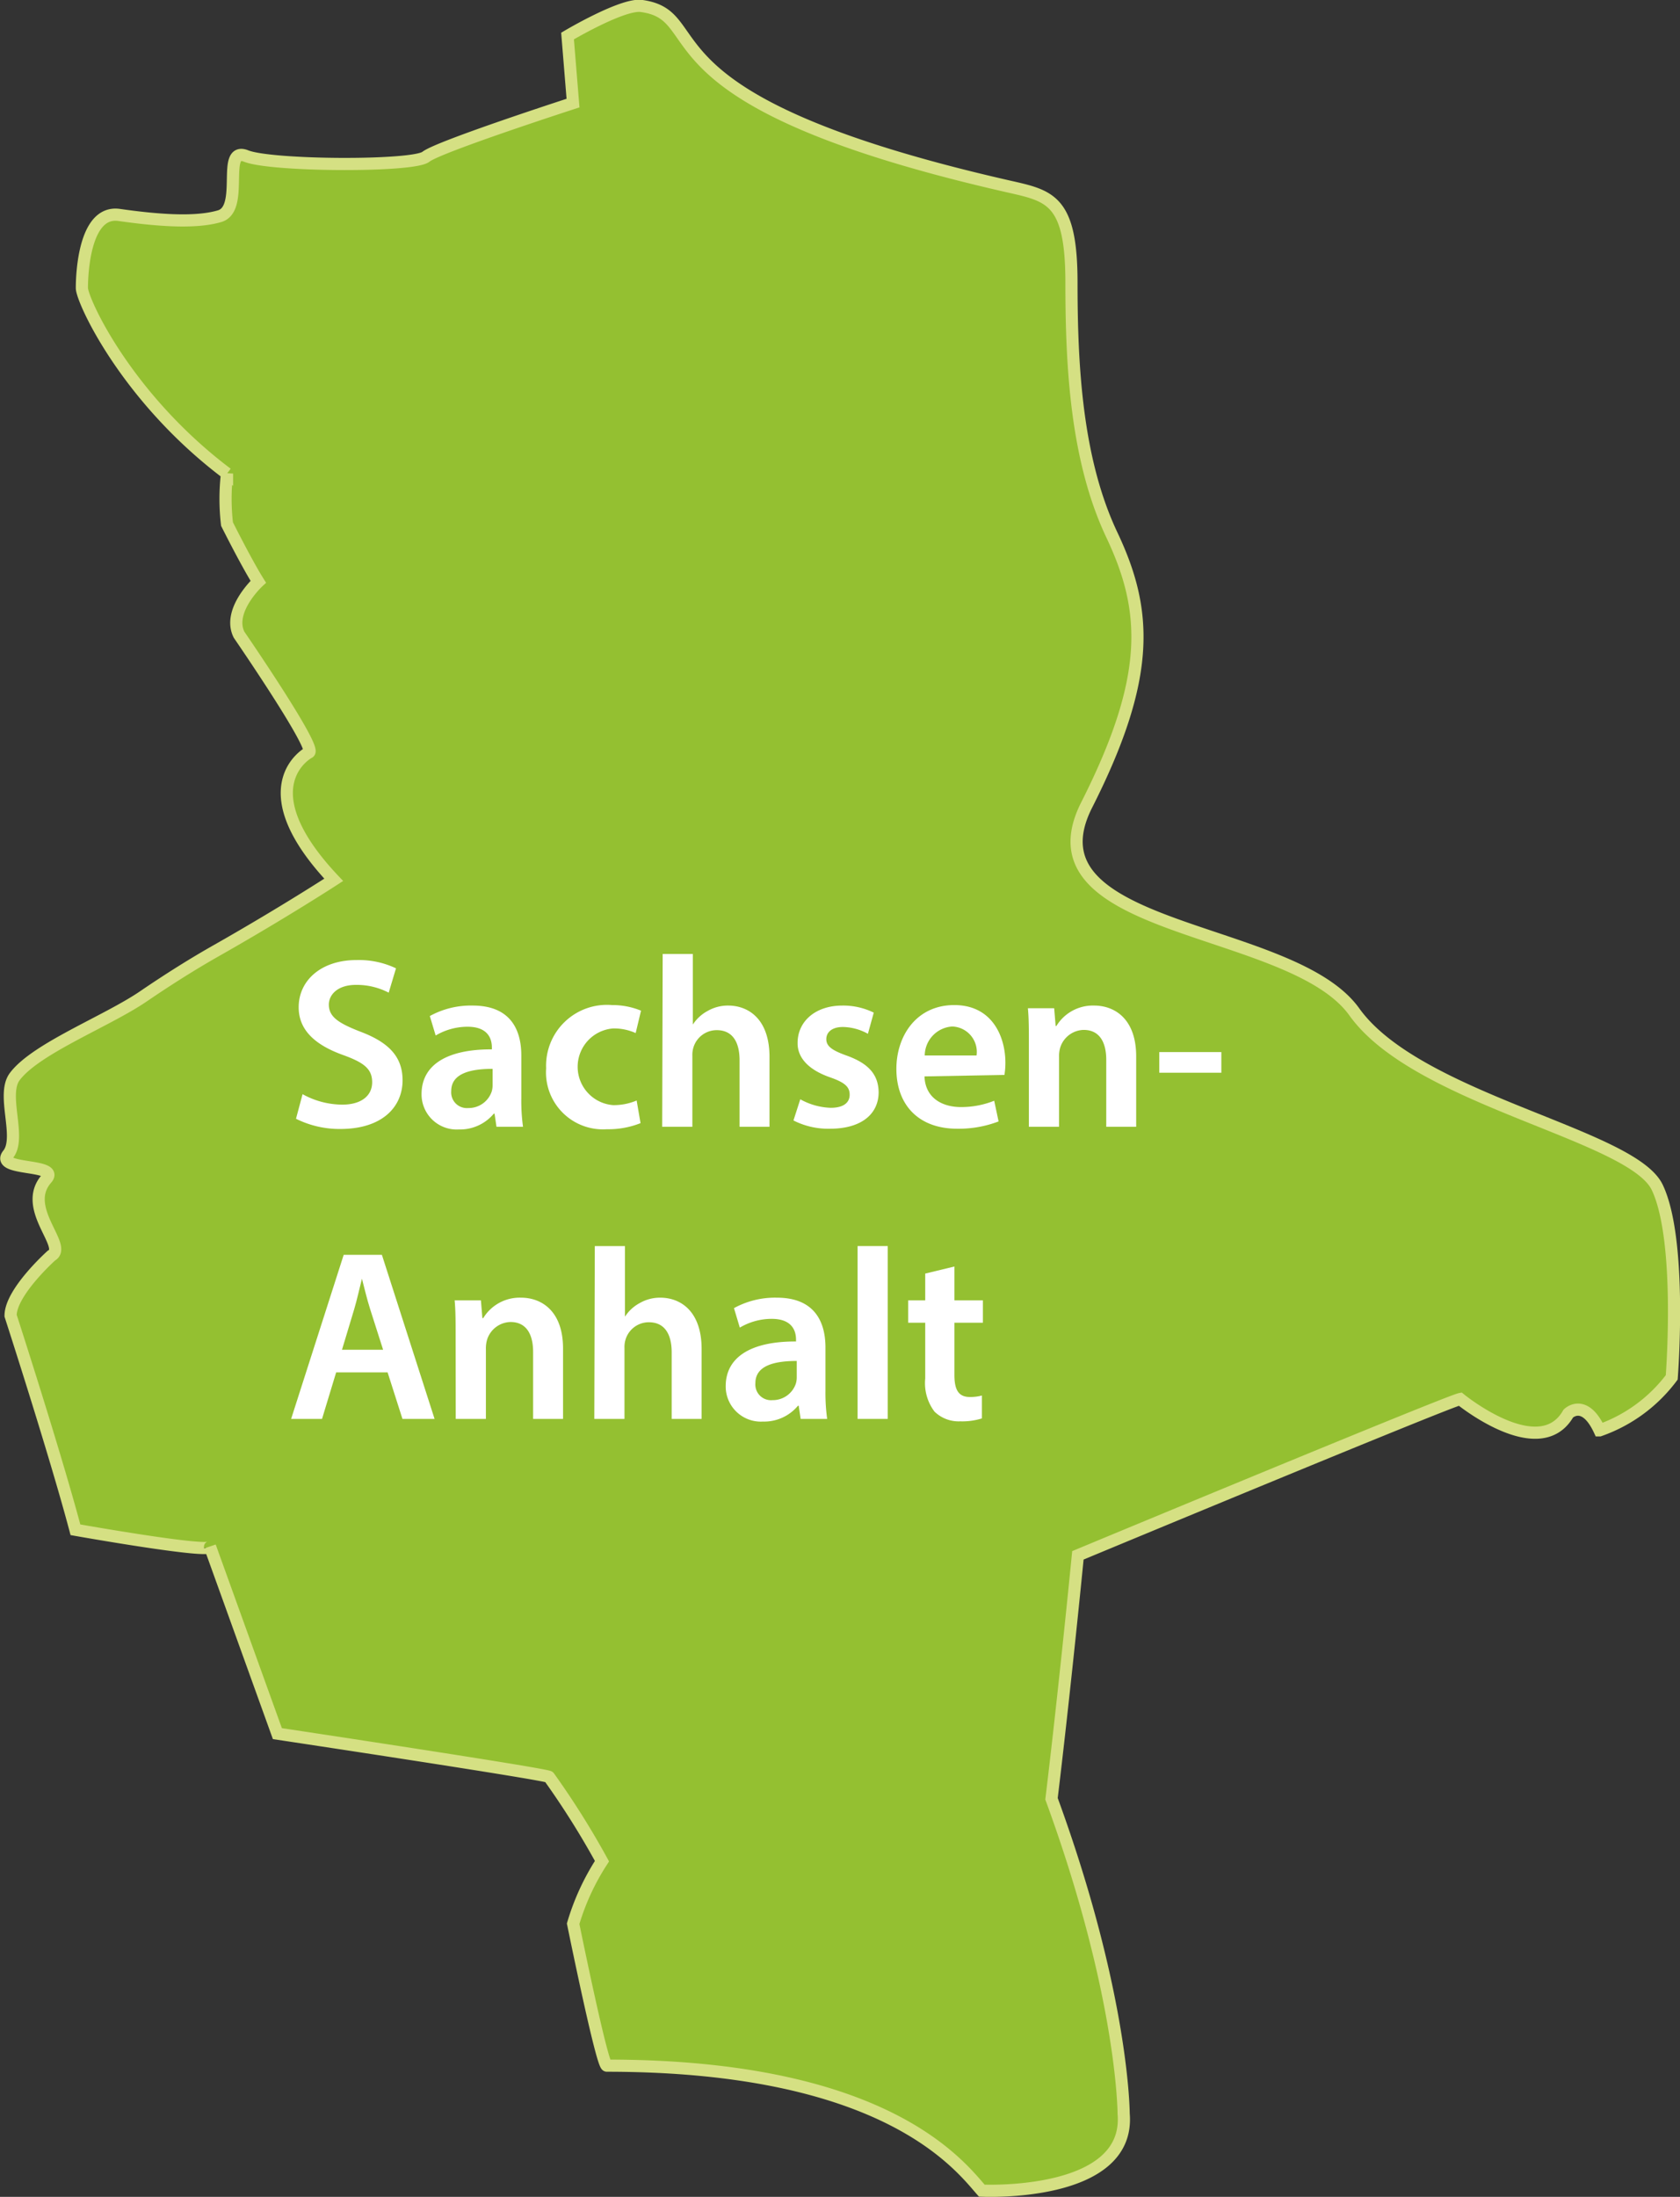
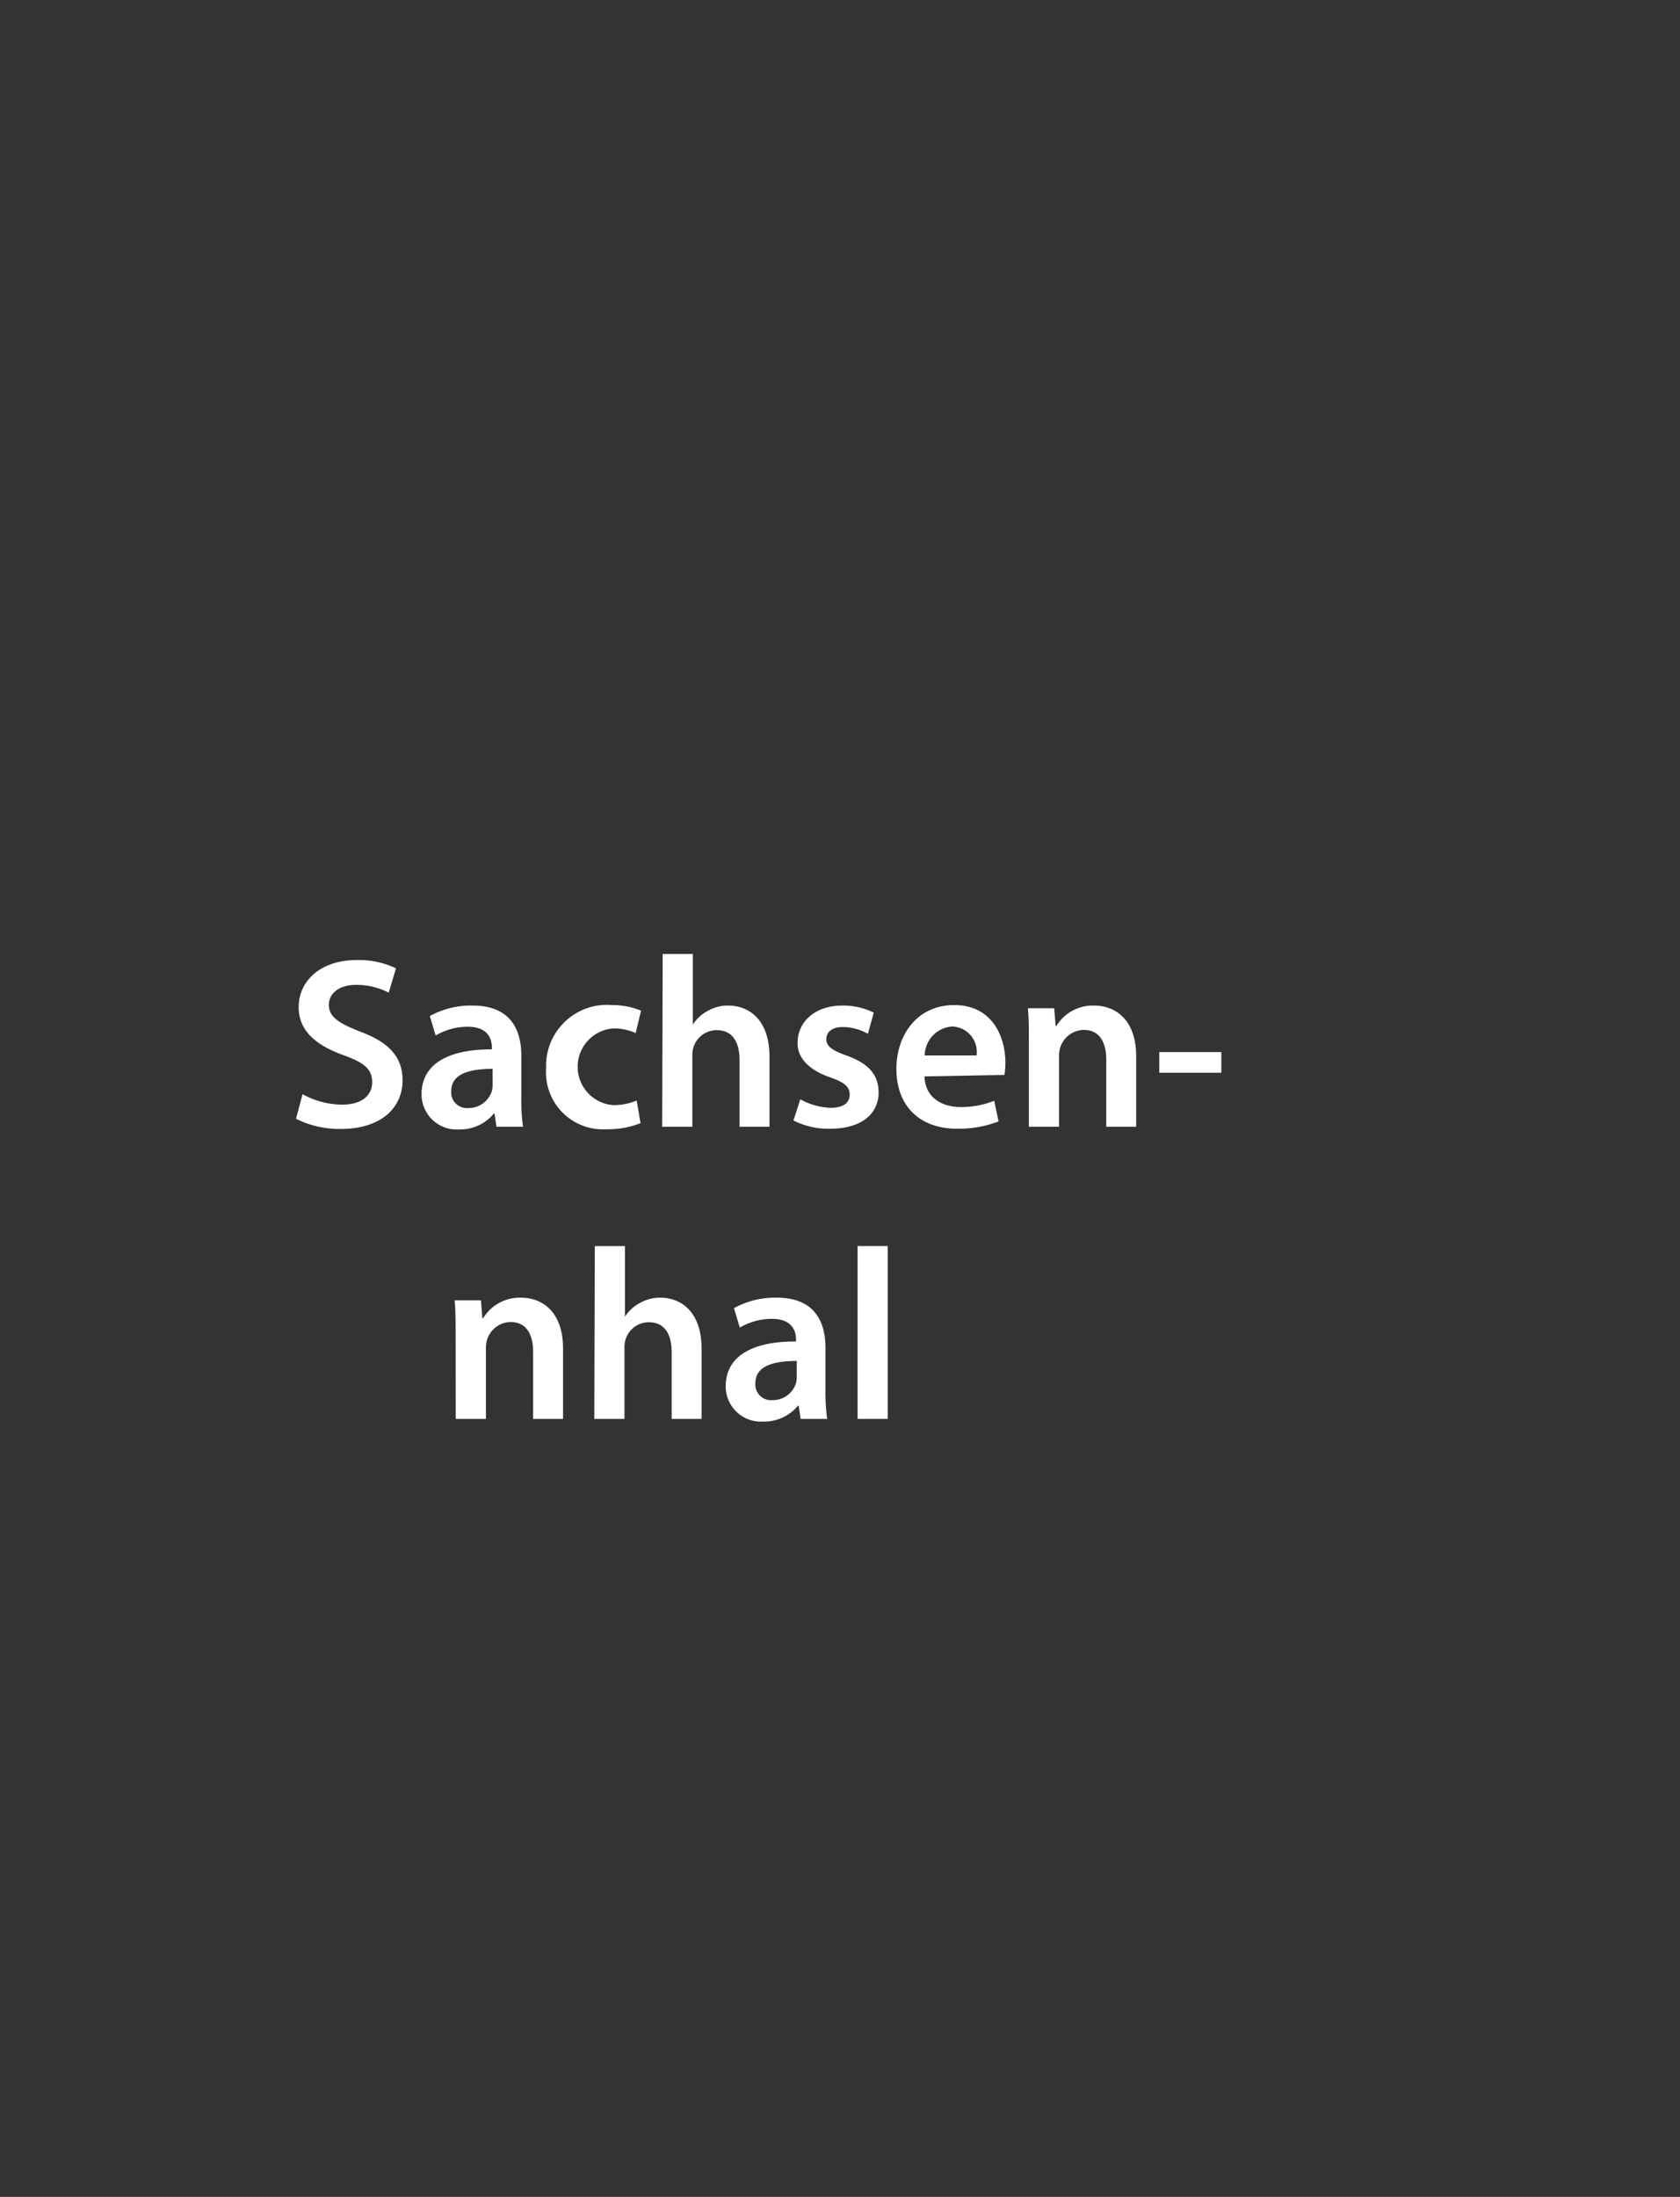
<svg xmlns="http://www.w3.org/2000/svg" id="Sachsen-_Anhalt" data-name="Sachsen- Anhalt" viewBox="0 0 138.09 180.5">
  <rect x="0" y="0" width="138.09" height="180.5" fill="#333333" stroke="none" />
  <defs>
    <style>.cls-1{fill:#94c031;stroke:#d5e083;stroke-miterlimit:10;}.cls-2{fill:#fff;}</style>
  </defs>
  <title>sachsen-anhalt</title>
-   <path class="cls-1" d="M257.93,337.52l.45,5.51s-11.05,3.58-12.09,4.41-12.71.77-14.78-.06-.1,4.32-2.17,4.94-5.37.31-8.27-.1-3.06,5-3.06,6,3.63,9,11.93,15.25a17.84,17.84,0,0,0,0,4.15s1.58,3.16,2.57,4.74c0,0-2.57,2.37-1.58,4.35,0,0,6.52,9.48,5.73,9.68,0,0-5.2,2.78,2.05,10.46,0,0-4.09,2.66-9.55,5.76-2,1.13-4,2.39-6,3.75-3,2.08-8.92,4.32-10.67,6.66-1.12,1.5.57,5-.54,6.38s4.25.74,3.16,2c-2.14,2.43,1.79,5.56.4,6.32,0,0-3.36,3-3.36,4.94,0,0,3.68,11.36,5.33,17.59,0,0,11.26,2,11.06,1.38L234.08,477s22.33,3.36,22.33,3.56a68,68,0,0,1,4.35,6.92,19.61,19.61,0,0,0-2.37,5.14s2.37,11.66,2.77,11.66c22.93,0,29,8.2,30.82,10.27,0,0,12.25.59,11.66-6.32,0,0,0-9.68-5.93-25.88,0,0,.93-7.51,2.17-20,0,0,30.43-12.65,31.42-12.84,0,0,6.52,5.33,8.89,1.19,0,0,1.32-1.31,2.57,1.38a12.62,12.62,0,0,0,5.93-4.35s.89-11.25-1.19-15.61-19.71-7.17-24.9-14.42-27.35-6.43-22-17,5-16,2.07-22.19-3.32-13.89-3.32-20.74-1.78-7.12-5.22-7.9c-31.22-7.11-24.13-14-30.13-14.82C262.44,334.84,257.93,337.52,257.93,337.52Z" transform="translate(-211.28 -334.56)" />
  <path class="cls-2" d="M236.15,424.46a6.81,6.81,0,0,0,3.26.86c1.58,0,2.46-.74,2.46-1.84s-.68-1.62-2.4-2.24c-2.22-.8-3.64-2-3.64-3.92,0-2.2,1.84-3.88,4.76-3.88a7.12,7.12,0,0,1,3.24.68l-.6,2a5.71,5.71,0,0,0-2.68-.64c-1.56,0-2.24.84-2.24,1.62,0,1,.78,1.52,2.58,2.22,2.34.88,3.48,2.06,3.48,4,0,2.16-1.64,4-5.12,4a8,8,0,0,1-3.64-.84Z" transform="translate(-211.28 -334.56)" />
  <path class="cls-2" d="M252.09,427.14l-.16-1.08h-.06a3.62,3.62,0,0,1-2.88,1.3,2.89,2.89,0,0,1-3.06-2.9c0-2.46,2.18-3.7,5.78-3.68v-.16c0-.64-.26-1.7-2-1.7a5.16,5.16,0,0,0-2.62.72l-.48-1.6a7,7,0,0,1,3.52-.86c3.12,0,4,2,4,4.1v3.52a15.67,15.67,0,0,0,.14,2.34Zm-.32-4.76c-1.74,0-3.4.34-3.4,1.82a1.29,1.29,0,0,0,1.4,1.4,2,2,0,0,0,1.92-1.34,1.78,1.78,0,0,0,.08-.54Z" transform="translate(-211.28 -334.56)" />
  <path class="cls-2" d="M263.93,426.84a7.11,7.11,0,0,1-2.76.5,4.68,4.68,0,0,1-5-5,5,5,0,0,1,5.42-5.2,6.14,6.14,0,0,1,2.38.46l-.44,1.84a4.33,4.33,0,0,0-1.86-.38,3.16,3.16,0,0,0,0,6.3,4.81,4.81,0,0,0,1.94-.38Z" transform="translate(-211.28 -334.56)" />
  <path class="cls-2" d="M265.75,412.94h2.48v5.8h0a3.3,3.3,0,0,1,1.22-1.12,3.33,3.33,0,0,1,1.68-.44c1.66,0,3.4,1.1,3.4,4.22v5.74h-2.46v-5.46c0-1.42-.52-2.48-1.88-2.48a2,2,0,0,0-1.9,1.38,2.1,2.1,0,0,0-.1.74v5.82h-2.48Z" transform="translate(-211.28 -334.56)" />
  <path class="cls-2" d="M277.06,424.88a5.49,5.49,0,0,0,2.5.7c1.08,0,1.56-.44,1.56-1.08s-.4-1-1.6-1.42c-1.9-.66-2.7-1.7-2.68-2.84,0-1.72,1.42-3.06,3.68-3.06a5.71,5.71,0,0,1,2.58.58l-.48,1.74a4.37,4.37,0,0,0-2.06-.56c-.88,0-1.36.42-1.36,1s.46.92,1.7,1.36c1.76.64,2.58,1.54,2.6,3,0,1.76-1.38,3-4,3a6.3,6.3,0,0,1-3-.68Z" transform="translate(-211.28 -334.56)" />
  <path class="cls-2" d="M287.27,423c.06,1.76,1.44,2.52,3,2.52A7.32,7.32,0,0,0,293,425l.36,1.7a9.18,9.18,0,0,1-3.4.6c-3.16,0-5-1.94-5-4.92,0-2.7,1.64-5.24,4.76-5.24s4.2,2.6,4.2,4.74a6,6,0,0,1-.08,1Zm4.28-1.72a2.09,2.09,0,0,0-2-2.38,2.41,2.41,0,0,0-2.26,2.38Z" transform="translate(-211.28 -334.56)" />
  <path class="cls-2" d="M295.85,420.3c0-1.12,0-2.06-.08-2.9h2.16l.12,1.46h.06a3.51,3.51,0,0,1,3.1-1.68c1.7,0,3.46,1.1,3.46,4.18v5.78h-2.46v-5.5c0-1.4-.52-2.46-1.86-2.46a2.07,2.07,0,0,0-1.92,1.44,2.53,2.53,0,0,0-.1.8v5.72h-2.48Z" transform="translate(-211.28 -334.56)" />
  <path class="cls-2" d="M311.67,421v1.7h-5.1V421Z" transform="translate(-211.28 -334.56)" />
-   <path class="cls-2" d="M238.91,447.32l-1.16,3.82h-2.54l4.32-13.48h3.14L247,451.14h-2.64l-1.22-3.82Zm3.86-1.86-1.06-3.32c-.26-.82-.48-1.74-.68-2.52h0c-.2.78-.4,1.72-.64,2.52l-1,3.32Z" transform="translate(-211.28 -334.56)" />
  <path class="cls-2" d="M248.73,444.3c0-1.12,0-2.06-.08-2.9h2.16l.12,1.46H251a3.51,3.51,0,0,1,3.1-1.68c1.7,0,3.46,1.1,3.46,4.18v5.78h-2.46v-5.5c0-1.4-.52-2.46-1.86-2.46a2.07,2.07,0,0,0-1.92,1.44,2.54,2.54,0,0,0-.1.8v5.72h-2.48Z" transform="translate(-211.28 -334.56)" />
  <path class="cls-2" d="M260.17,436.94h2.48v5.8h0a3.29,3.29,0,0,1,1.22-1.12,3.33,3.33,0,0,1,1.68-.44c1.66,0,3.4,1.1,3.4,4.22v5.74h-2.46v-5.46c0-1.42-.52-2.48-1.88-2.48a2,2,0,0,0-1.9,1.38,2.1,2.1,0,0,0-.1.74v5.82h-2.48Z" transform="translate(-211.28 -334.56)" />
  <path class="cls-2" d="M277.09,451.14l-.16-1.08h-.06a3.62,3.62,0,0,1-2.88,1.3,2.89,2.89,0,0,1-3.06-2.9c0-2.46,2.18-3.7,5.78-3.68v-.16c0-.64-.26-1.7-2-1.7a5.15,5.15,0,0,0-2.62.72l-.48-1.6a7,7,0,0,1,3.52-.86c3.12,0,4,2,4,4.1v3.52a15.67,15.67,0,0,0,.14,2.34Zm-.32-4.76c-1.74,0-3.4.34-3.4,1.82a1.29,1.29,0,0,0,1.4,1.4,2,2,0,0,0,1.92-1.34,1.78,1.78,0,0,0,.08-.54Z" transform="translate(-211.28 -334.56)" />
  <path class="cls-2" d="M281.77,436.94h2.48v14.2h-2.48Z" transform="translate(-211.28 -334.56)" />
-   <path class="cls-2" d="M289.73,438.62v2.78h2.34v1.84h-2.34v4.3c0,1.18.32,1.8,1.26,1.8a3.65,3.65,0,0,0,1-.12l0,1.88a5.39,5.39,0,0,1-1.78.24,2.85,2.85,0,0,1-2.12-.8,3.88,3.88,0,0,1-.76-2.72v-4.58h-1.4V441.4h1.4v-2.2Z" transform="translate(-211.28 -334.56)" />
</svg>